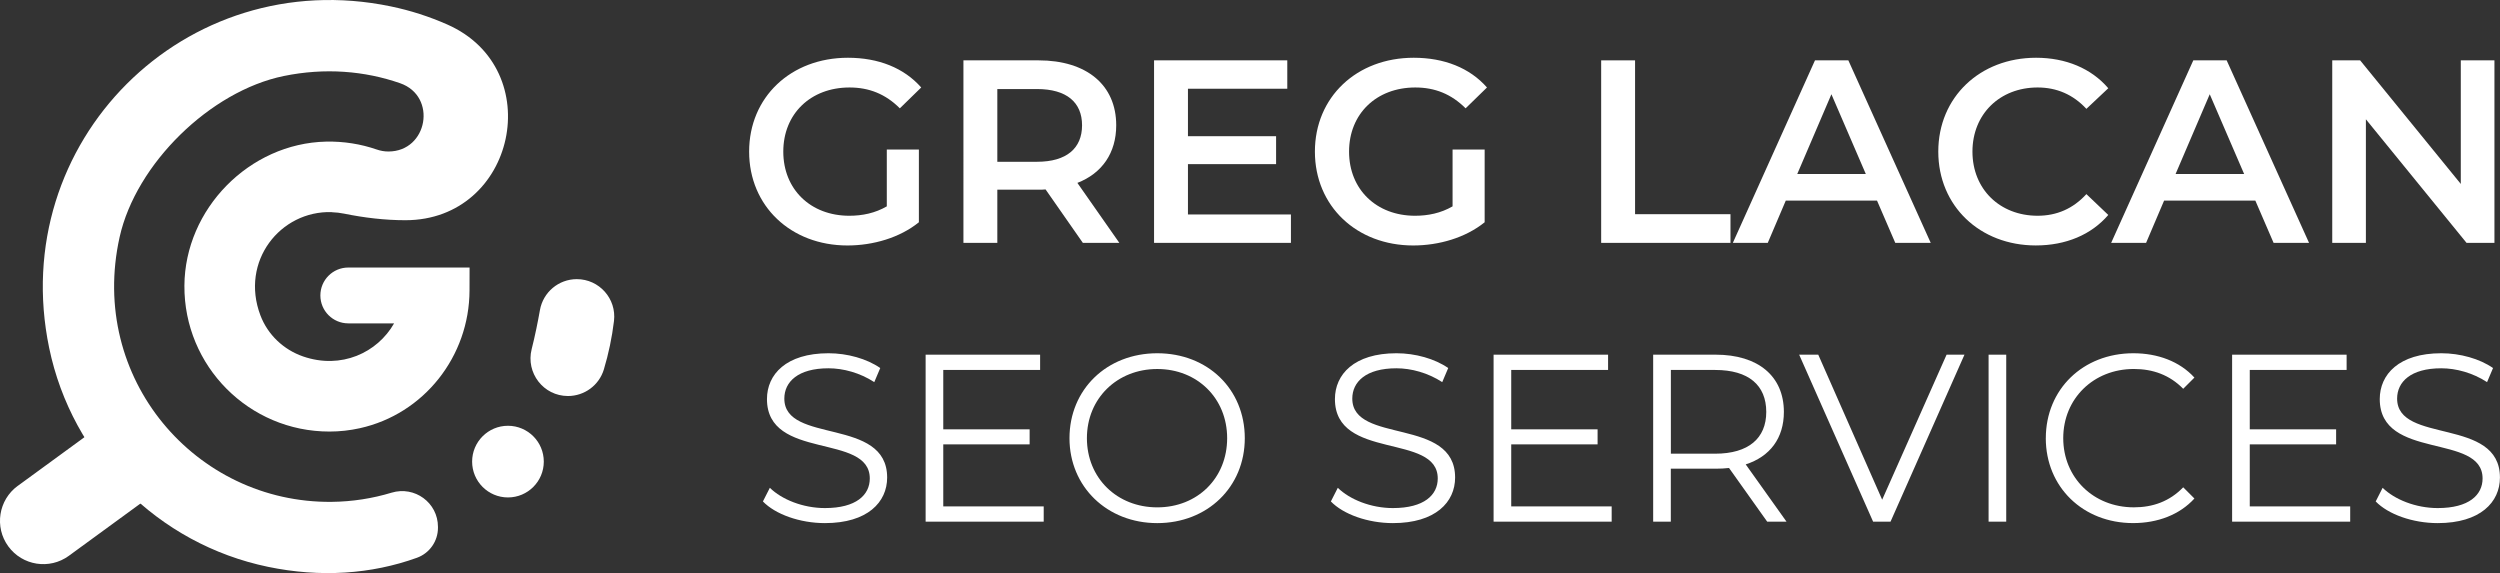
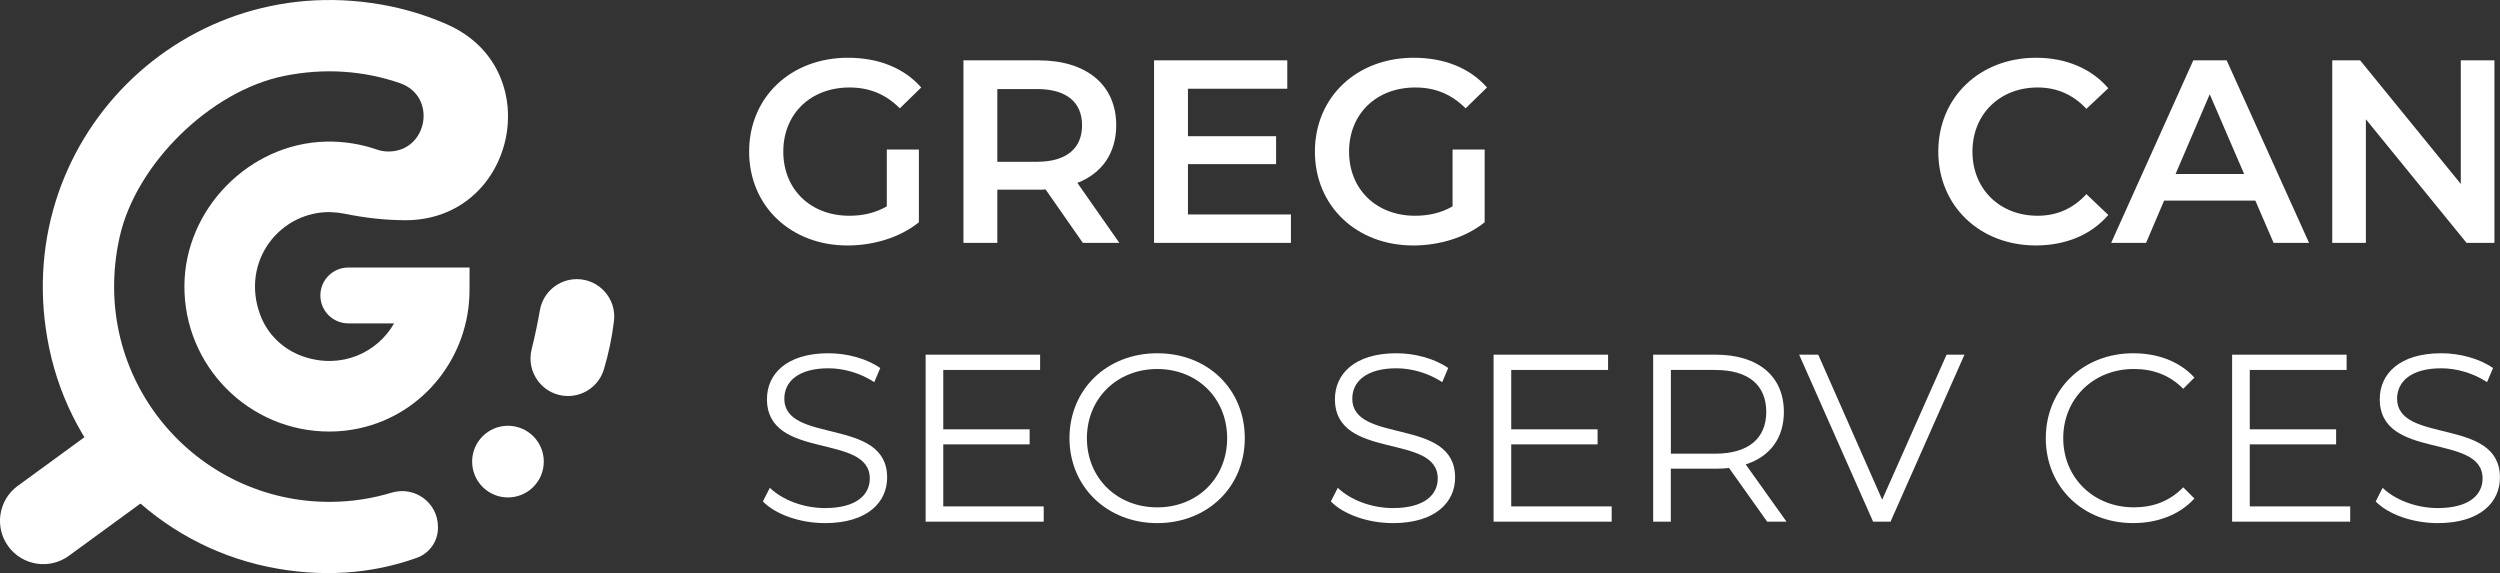
<svg xmlns="http://www.w3.org/2000/svg" id="Layer_2" data-name="Layer 2" viewBox="0 0 912.52 209.19">
  <rect x="0" y="0" width="912.52" height="209.19" fill="#333333" stroke="none" />
  <defs>
    <style>      .cls-1 {        fill: #fff;        stroke-width: 0px;      }    </style>
  </defs>
  <g id="Layer_1-2" data-name="Layer 1">
    <g>
      <g>
        <g>
          <path class="cls-1" d="M207.31,144.55h0c6.02,0,11.36-3.93,13.1-9.69,1.72-5.71,2.97-11.63,3.7-17.7.97-8.13-5.39-15.27-13.57-15.27h0c-6.63,0-12.3,4.76-13.46,11.29-.76,4.29-1.77,9.33-3.02,14.26-2.19,8.68,4.31,17.11,13.26,17.11Z" />
          <circle class="cls-1" cx="185.41" cy="168.49" r="13.08" />
          <path class="cls-1" d="M121.12,77.46c1.53.05,3.02.23,4.47.52,7.38,1.5,14.87,2.4,22.39,2.4h0c40.26,0,52.13-55.14,15.32-71.42-6.56-2.9-13.48-5.14-20.67-6.63C67.48-13.26,2.36,51.86,17.95,127.01c8.32,40.1,39.79,71.57,79.89,79.89,19.15,3.97,37.65,2.7,54.32-3.3,4.62-1.66,7.7-6.04,7.7-10.95v-.34c0-8.83-8.51-15.03-16.93-12.48-6.93,2.1-14.25,3.27-21.84,3.35-49.71.53-88.92-45.1-77.42-96.67,5.96-26.71,33.08-53.25,59.88-58.76,15.05-3.09,29.55-1.88,42.51,2.63,13.61,4.74,10.11,24.92-4.3,24.92h0c-1.46,0-2.9-.26-4.28-.74-5.77-1.99-12-3.01-18.48-2.87-27.98.63-51.52,24.58-51.69,52.57-.18,29.39,23.6,53.28,52.95,53.26,3.77,0,7.47-.42,11.04-1.21,23.49-5.18,40.03-26.28,40.08-50.33l.02-8.33h-44.27c-5.63,0-10.19,4.56-10.19,10.19h0c0,5.63,4.56,10.19,10.19,10.19h16.72c-6.11,10.71-19.3,16.87-33.2,12.08-7.15-2.46-12.92-7.94-15.6-15.01-7.46-19.71,7.25-38.28,26.08-37.68Z" />
        </g>
        <path class="cls-1" d="M12.73,164.86h32.78c8.31,0,15.06,6.75,15.06,15.06v1.49c0,8.31-6.75,15.06-15.06,15.06H12.73c-8.72,0-15.81-7.08-15.81-15.81h0c0-8.72,7.08-15.81,15.81-15.81Z" transform="translate(-101 51.7) rotate(-36.13)" />
      </g>
      <g>
        <g>
          <path class="cls-1" d="M323.69,54.58h11.71v26.55c-6.95,5.62-16.65,8.47-26.08,8.47-20.65,0-35.88-14.37-35.88-34.26s15.23-34.26,36.07-34.26c11.13,0,20.46,3.71,26.74,10.85l-7.8,7.61c-5.23-5.23-11.23-7.61-18.37-7.61-14.18,0-24.17,9.61-24.17,23.41s9.99,23.41,24.08,23.41c4.76,0,9.42-.95,13.7-3.43v-20.75Z" />
          <path class="cls-1" d="M395.25,88.65l-13.61-19.51c-.86.1-1.71.1-2.57.1h-15.04v19.41h-12.37V22.03h27.41c17.51,0,28.36,8.95,28.36,23.7,0,10.09-5.14,17.51-14.18,21.03l15.32,21.89h-13.32ZM378.5,32.5h-14.47v26.55h14.47c10.85,0,16.46-4.95,16.46-13.32s-5.62-13.23-16.46-13.23Z" />
          <path class="cls-1" d="M471.2,78.27v10.37h-49.96V22.03h48.63v10.37h-36.26v17.32h32.17v10.18h-32.17v18.37h37.59Z" />
          <path class="cls-1" d="M530.2,54.58h11.71v26.55c-6.95,5.62-16.65,8.47-26.08,8.47-20.65,0-35.88-14.37-35.88-34.26s15.23-34.26,36.07-34.26c11.13,0,20.46,3.71,26.74,10.85l-7.8,7.61c-5.23-5.23-11.23-7.61-18.37-7.61-14.18,0-24.17,9.61-24.17,23.41s9.99,23.41,24.08,23.41c4.76,0,9.42-.95,13.7-3.43v-20.75Z" />
-           <path class="cls-1" d="M584.44,22.03h12.37v56.15h34.83v10.47h-47.2V22.03Z" />
-           <path class="cls-1" d="M685.13,73.23h-33.31l-6.57,15.42h-12.75l29.98-66.62h12.18l30.07,66.62h-12.94l-6.66-15.42ZM681.04,63.52l-12.56-29.12-12.47,29.12h25.03Z" />
          <path class="cls-1" d="M707.49,55.34c0-19.89,15.23-34.26,35.69-34.26,10.85,0,20.18,3.9,26.36,11.13l-7.99,7.52c-4.85-5.23-10.85-7.8-17.8-7.8-13.8,0-23.79,9.71-23.79,23.41s9.99,23.41,23.79,23.41c6.95,0,12.94-2.57,17.8-7.9l7.99,7.61c-6.19,7.23-15.51,11.13-26.46,11.13-20.37,0-35.59-14.37-35.59-34.26Z" />
          <path class="cls-1" d="M823.22,73.23h-33.31l-6.57,15.42h-12.75l29.98-66.62h12.18l30.07,66.62h-12.94l-6.66-15.42ZM819.13,63.52l-12.56-29.12-12.47,29.12h25.03Z" />
          <path class="cls-1" d="M910.49,22.03v66.62h-10.18l-36.74-45.11v45.11h-12.28V22.03h10.18l36.74,45.11V22.03h12.28Z" />
        </g>
        <g>
          <path class="cls-1" d="M278.48,183.01l2.52-4.96c4.35,4.27,12.1,7.4,20.11,7.4,11.41,0,16.37-4.79,16.37-10.8,0-16.72-37.53-6.44-37.53-28.99,0-8.97,6.97-16.72,22.46-16.72,6.88,0,14.02,2,18.89,5.4l-2.18,5.14c-5.22-3.4-11.32-5.05-16.72-5.05-11.14,0-16.11,4.96-16.11,11.06,0,16.72,37.53,6.62,37.53,28.82,0,8.97-7.14,16.63-22.72,16.63-9.14,0-18.11-3.22-22.64-7.92Z" />
          <path class="cls-1" d="M380.96,184.84v5.57h-43.1v-60.95h41.79v5.57h-35.35v21.68h31.52v5.49h-31.52v22.64h36.65Z" />
          <path class="cls-1" d="M390.37,159.94c0-17.76,13.58-31,32.04-31s31.95,13.15,31.95,31-13.67,31-31.95,31-32.04-13.23-32.04-31ZM447.92,159.94c0-14.54-10.88-25.25-25.51-25.25s-25.68,10.71-25.68,25.25,10.97,25.25,25.68,25.25,25.51-10.71,25.51-25.25Z" />
          <path class="cls-1" d="M485.79,183.01l2.52-4.96c4.35,4.27,12.1,7.4,20.11,7.4,11.41,0,16.37-4.79,16.37-10.8,0-16.72-37.53-6.44-37.53-28.99,0-8.97,6.97-16.72,22.46-16.72,6.88,0,14.02,2,18.89,5.4l-2.18,5.14c-5.22-3.4-11.32-5.05-16.72-5.05-11.14,0-16.11,4.96-16.11,11.06,0,16.72,37.53,6.62,37.53,28.82,0,8.97-7.14,16.63-22.72,16.63-9.14,0-18.11-3.22-22.64-7.92Z" />
          <path class="cls-1" d="M588.27,184.84v5.57h-43.1v-60.95h41.79v5.57h-35.35v21.68h31.52v5.49h-31.52v22.64h36.65Z" />
          <path class="cls-1" d="M645.04,190.41l-13.93-19.59c-1.57.17-3.13.26-4.88.26h-16.37v19.33h-6.44v-60.95h22.81c15.5,0,24.9,7.84,24.9,20.9,0,9.58-5.05,16.28-13.93,19.15l14.89,20.9h-7.05ZM644.7,150.36c0-9.75-6.44-15.32-18.63-15.32h-16.19v30.56h16.19c12.19,0,18.63-5.66,18.63-15.24Z" />
          <path class="cls-1" d="M717.05,129.46l-26.99,60.95h-6.36l-26.99-60.95h6.97l23.33,52.94,23.51-52.94h6.53Z" />
-           <path class="cls-1" d="M725.85,129.46h6.44v60.95h-6.44v-60.95Z" />
          <path class="cls-1" d="M746.74,159.94c0-17.85,13.58-31,31.95-31,8.88,0,16.89,2.96,22.29,8.88l-4.09,4.09c-4.96-5.05-11.06-7.23-18.02-7.23-14.71,0-25.77,10.8-25.77,25.25s11.06,25.25,25.77,25.25c6.97,0,13.06-2.18,18.02-7.31l4.09,4.09c-5.4,5.92-13.41,8.97-22.38,8.97-18.28,0-31.87-13.15-31.87-31Z" />
          <path class="cls-1" d="M857.84,184.84v5.57h-43.1v-60.95h41.79v5.57h-35.35v21.68h31.52v5.49h-31.52v22.64h36.65Z" />
          <path class="cls-1" d="M867.16,183.01l2.52-4.96c4.35,4.27,12.1,7.4,20.11,7.4,11.41,0,16.37-4.79,16.37-10.8,0-16.72-37.53-6.44-37.53-28.99,0-8.97,6.97-16.72,22.46-16.72,6.88,0,14.02,2,18.89,5.4l-2.18,5.14c-5.22-3.4-11.32-5.05-16.72-5.05-11.14,0-16.11,4.96-16.11,11.06,0,16.72,37.53,6.62,37.53,28.82,0,8.97-7.14,16.63-22.72,16.63-9.14,0-18.11-3.22-22.64-7.92Z" />
        </g>
      </g>
    </g>
  </g>
</svg>